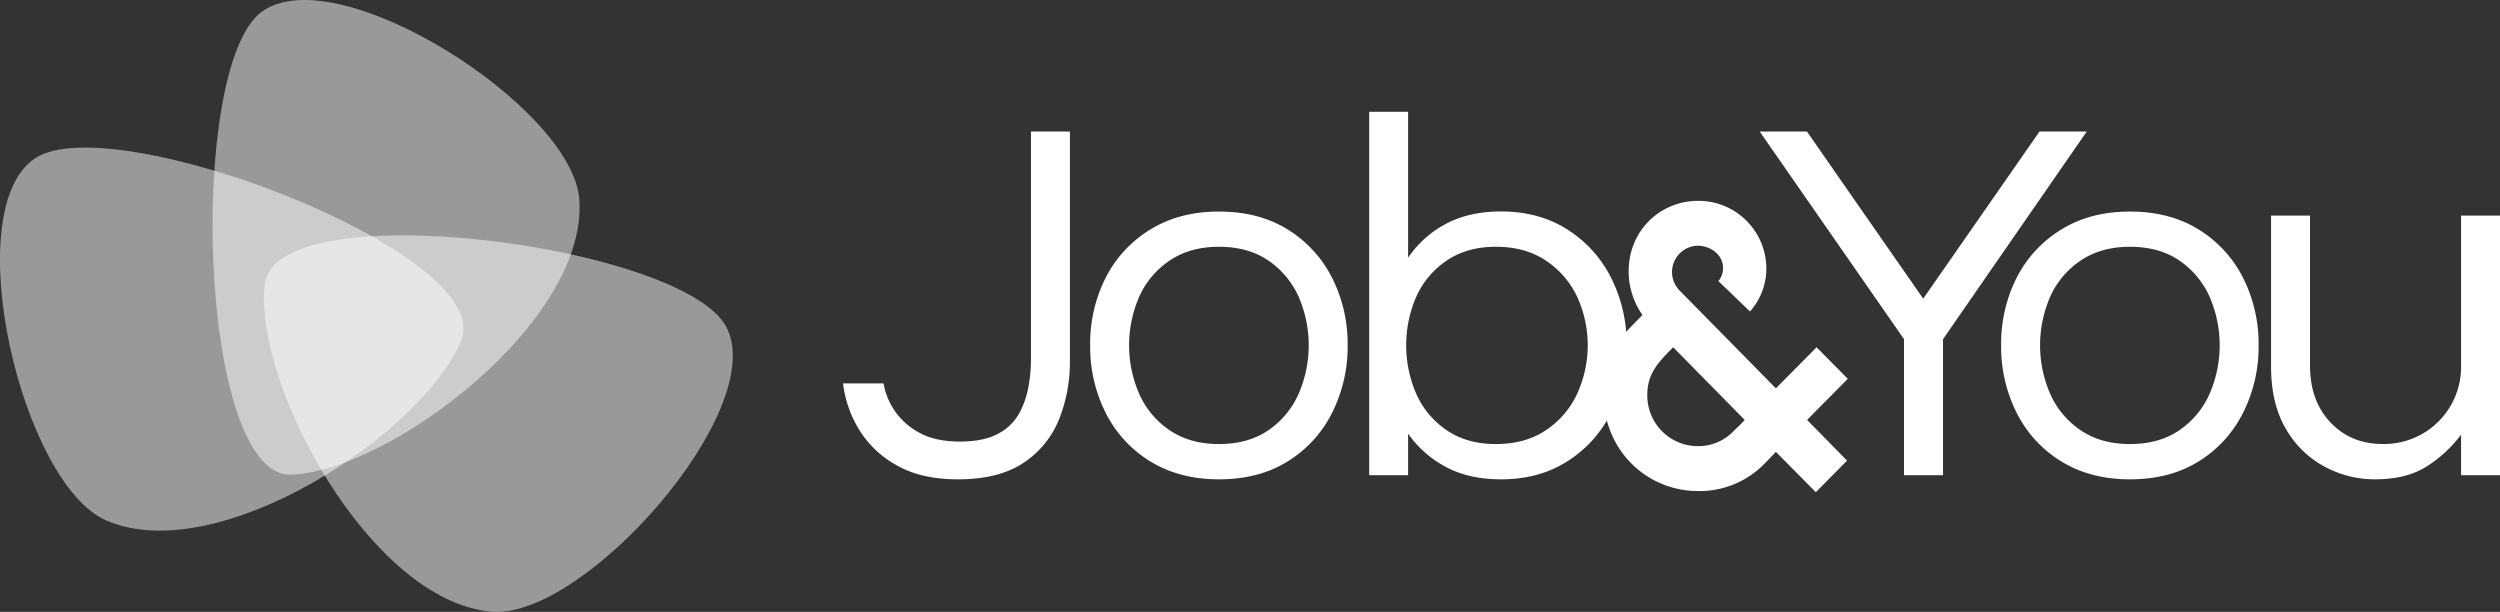
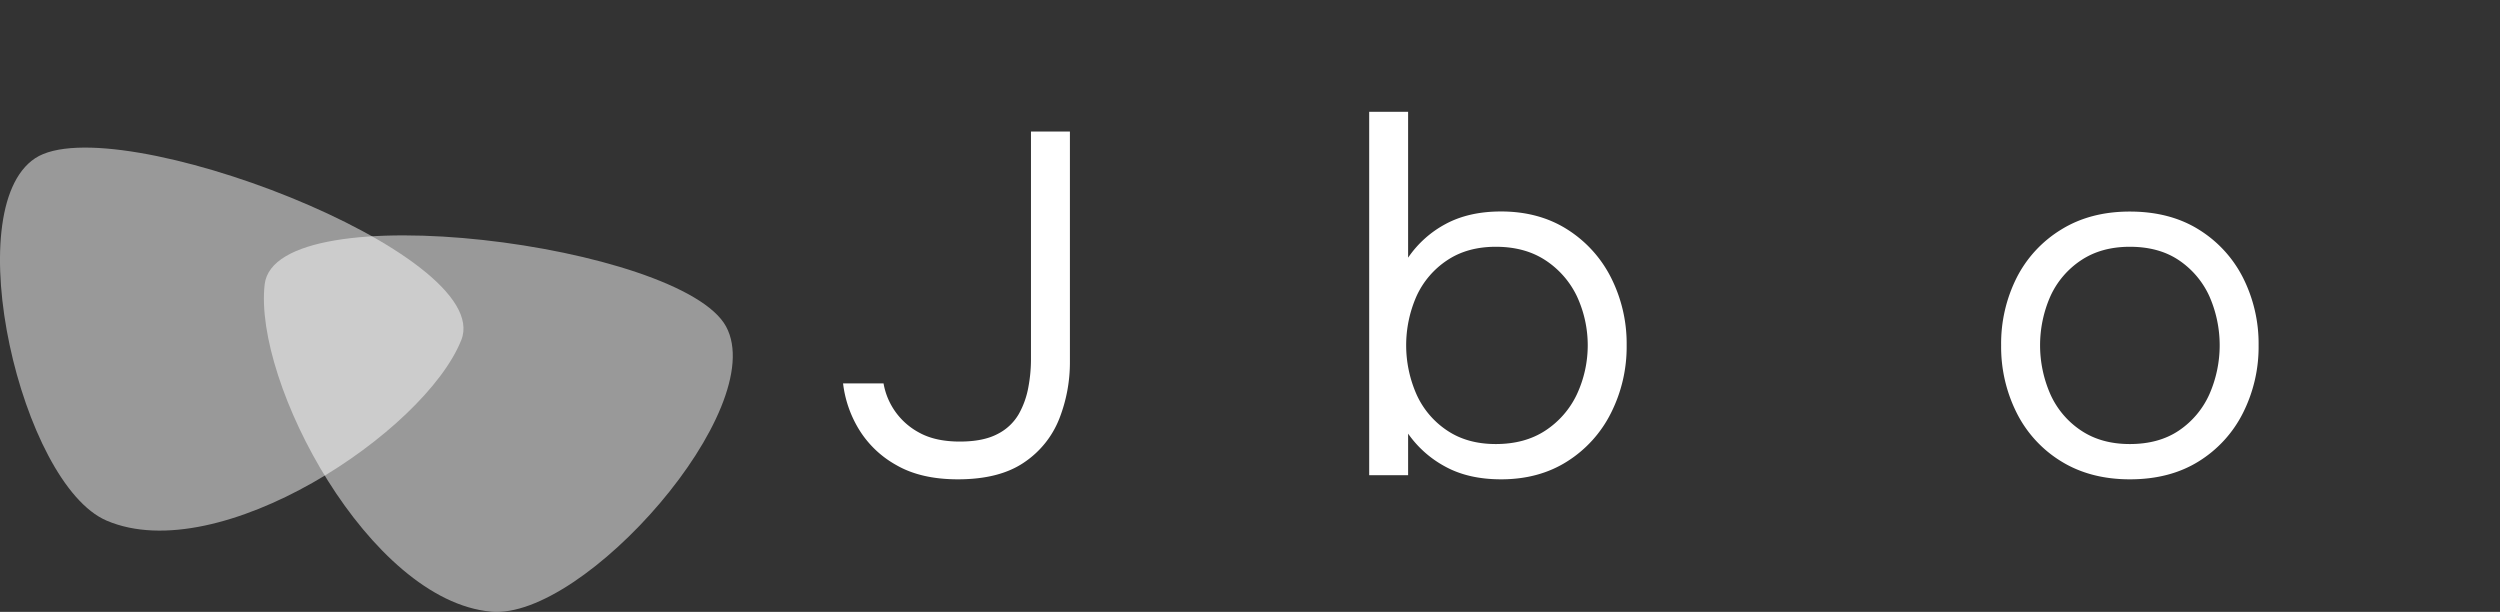
<svg xmlns="http://www.w3.org/2000/svg" viewBox="0 0 1078.5 263.97">
  <rect x="0" y="0" width="1078.5" height="263.97" fill="#333333" stroke="none" />
  <defs>
    <style>.cls-1{isolation:isolate;}.cls-2{opacity:0.5;mix-blend-mode:darken;}.cls-3{fill:#fff;}</style>
  </defs>
  <g class="cls-1">
    <g id="Calque_2" data-name="Calque 2">
      <g id="Calque_1-2" data-name="Calque 1">
        <g class="cls-2">
-           <path class="cls-3" d="M249.93,86.23C253.45,139,168.27,203,125.73,204.78,85.55,206.43,80.63,29.65,112.64,5.3S247.25,46.1,249.93,86.23Z" />
-         </g>
+           </g>
        <g class="cls-2">
          <path class="cls-3" d="M46,224.6c48.6,20.79,137.27-38.35,153-77.91C213.92,109.32,48.75,46.12,15.17,68.26S9.07,208.78,46,224.6Z" />
        </g>
        <g class="cls-2">
          <path class="cls-3" d="M211.88,263.87c-52.64-4.76-102.62-98.9-97.7-141.19,4.64-39.95,180-17.2,199.07,18.22S251.94,267.49,211.88,263.87Z" />
        </g>
        <path class="cls-3" d="M413.19,206.78q-15.92,0-26.54-6.15A43.76,43.76,0,0,1,370.41,185a49,49,0,0,1-6.71-19.6h17.46a29.86,29.86,0,0,0,15.46,21.28q6.93,3.81,17.46,3.81,10.08,0,16.24-3.25a21.94,21.94,0,0,0,9.18-8.62A36.8,36.8,0,0,0,443.64,167a65.35,65.35,0,0,0,1.12-11.75V56.74h16.8V156A66.53,66.53,0,0,1,457,180.58a40.57,40.57,0,0,1-15.23,18.93Q431.1,206.79,413.19,206.78Z" />
-         <path class="cls-3" d="M525.84,206.78q-17,0-29.57-7.72A51.5,51.5,0,0,1,477,178.12,63.27,63.27,0,0,1,470.3,149,63.12,63.12,0,0,1,477,119.78,51.69,51.69,0,0,1,496.27,99q12.54-7.74,29.57-7.73,17.24,0,29.67,7.73a52,52,0,0,1,19.14,20.82A63.12,63.12,0,0,1,581.37,149a63.27,63.27,0,0,1-6.72,29.11,51.78,51.78,0,0,1-19.14,20.94Q543.08,206.79,525.84,206.78Zm0-15.22q12.52,0,21.16-5.83a37.15,37.15,0,0,0,13.1-15.56,52.5,52.5,0,0,0,0-42.44A37.33,37.33,0,0,0,547,112.28q-8.62-5.82-21.16-5.82-12.33,0-21.06,5.82a37,37,0,0,0-13.21,15.45,52.5,52.5,0,0,0,0,42.44,36.82,36.82,0,0,0,13.21,15.56Q513.53,191.57,525.84,191.56Z" />
        <path class="cls-3" d="M647.55,206.78q-13.89,0-23.85-5.37a46.37,46.37,0,0,1-16.24-14.33V205H590.67V48.23h16.79v62.93A45.55,45.55,0,0,1,623.7,96.6q10-5.37,23.85-5.37,16.35,0,28.55,7.73A52.45,52.45,0,0,1,695,119.78,63.12,63.12,0,0,1,701.74,149,63.27,63.27,0,0,1,695,178.12a52.25,52.25,0,0,1-18.92,20.94Q663.89,206.79,647.55,206.78Zm-2.24-15.22q12.54,0,21.39-5.83a38.08,38.08,0,0,0,13.54-15.56,50.16,50.16,0,0,0,0-42.44,38.28,38.28,0,0,0-13.54-15.45q-8.85-5.82-21.39-5.82-12.31,0-21,5.82a36.93,36.93,0,0,0-13.21,15.45,52.5,52.5,0,0,0,0,42.44,36.75,36.75,0,0,0,13.21,15.56Q633,191.57,645.31,191.56Z" />
-         <path class="cls-3" d="M821.39,205V146.32L759.13,56.74h20.38l50.16,72.11,50.17-72.11h20.38l-62,89.58V205Z" />
        <path class="cls-3" d="M918.82,206.78q-17,0-29.56-7.72A51.59,51.59,0,0,1,870,178.12,63.39,63.39,0,0,1,863.29,149,63.24,63.24,0,0,1,870,119.78,51.78,51.78,0,0,1,889.26,99q12.54-7.74,29.56-7.73,17.25,0,29.68,7.73a52,52,0,0,1,19.14,20.82A63.12,63.12,0,0,1,974.36,149a63.27,63.27,0,0,1-6.72,29.11,51.85,51.85,0,0,1-19.14,20.94Q936.07,206.79,918.82,206.78Zm0-15.22q12.54,0,21.17-5.83a37.15,37.15,0,0,0,13.1-15.56,52.5,52.5,0,0,0,0-42.44A37.33,37.33,0,0,0,940,112.28q-8.62-5.82-21.17-5.82-12.32,0-21.05,5.82a37,37,0,0,0-13.21,15.45,52.5,52.5,0,0,0,0,42.44,36.82,36.82,0,0,0,13.21,15.56Q906.52,191.57,918.82,191.56Z" />
-         <path class="cls-3" d="M1024.53,206.78a45.51,45.51,0,0,1-21.72-5.48A42.31,42.31,0,0,1,986.12,185q-6.37-10.86-6.38-26.76V93h16.8v64.72q0,15.22,8.84,24.52t22.51,9.3a33.22,33.22,0,0,0,33.81-34V93h16.8V205h-16.8V187.53a56.1,56.1,0,0,1-14.78,13.66Q1038.19,206.78,1024.53,206.78Z" />
-         <path class="cls-3" d="M766.12,194.94l-4.59,4.76a39.09,39.09,0,0,1-28.89,12.14c-22.81,0-40.86-18.22-40.86-41.52a40.64,40.64,0,0,1,12-29.54l4.76-4.92A32.53,32.53,0,0,1,702.61,117c0-17.56,13.62-30.36,30-30.36A29.28,29.28,0,0,1,762,115.68a27.78,27.78,0,0,1-7.06,18.7l-13.62-13.13a8.81,8.81,0,0,0,2-5.57c0-6.08-5.74-9.69-11-9.69a11.38,11.38,0,0,0-7.72,19.37l41.52,42.17,17.56-17.72,13.46,13.62-17.56,17.72,17.23,17.56-13.46,13.62Zm-17.89-9.36a54.42,54.42,0,0,0,4.43-4.43l-30.85-31.34c-6.89,6.89-11.16,11.65-11.16,20.51a21.82,21.82,0,0,0,22,22.15A21,21,0,0,0,748.23,185.58Z" />
      </g>
    </g>
  </g>
</svg>